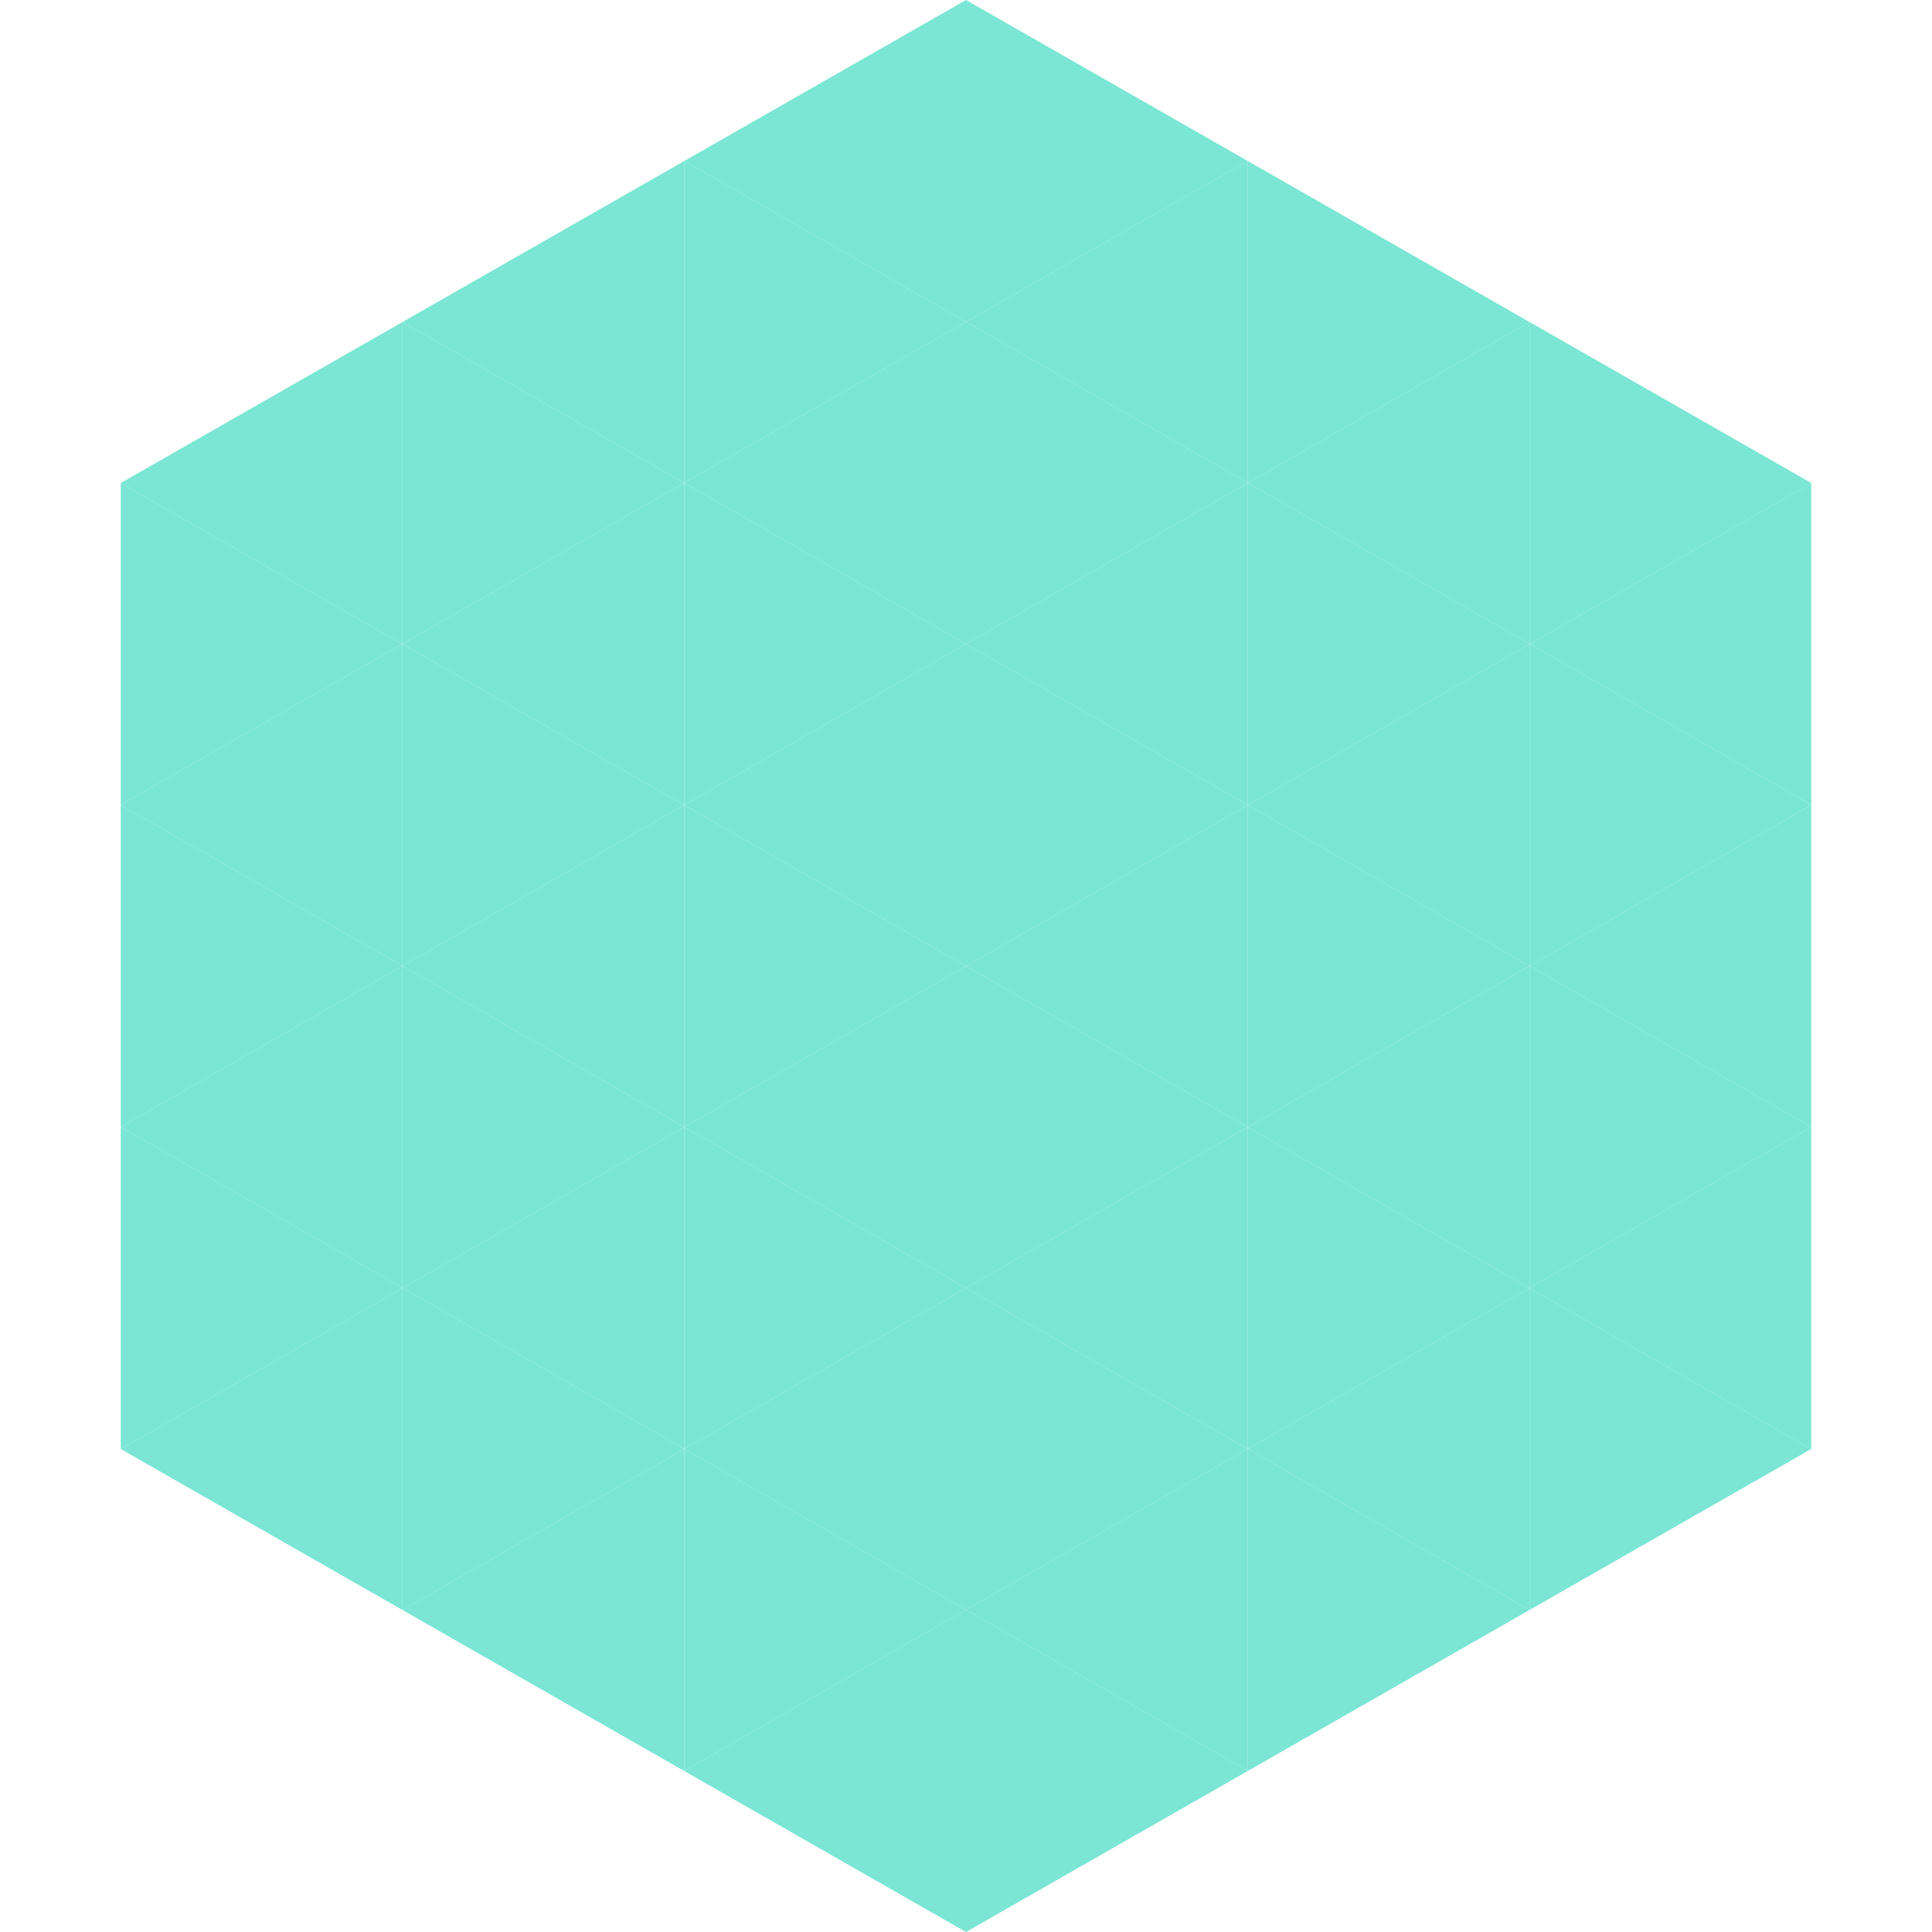
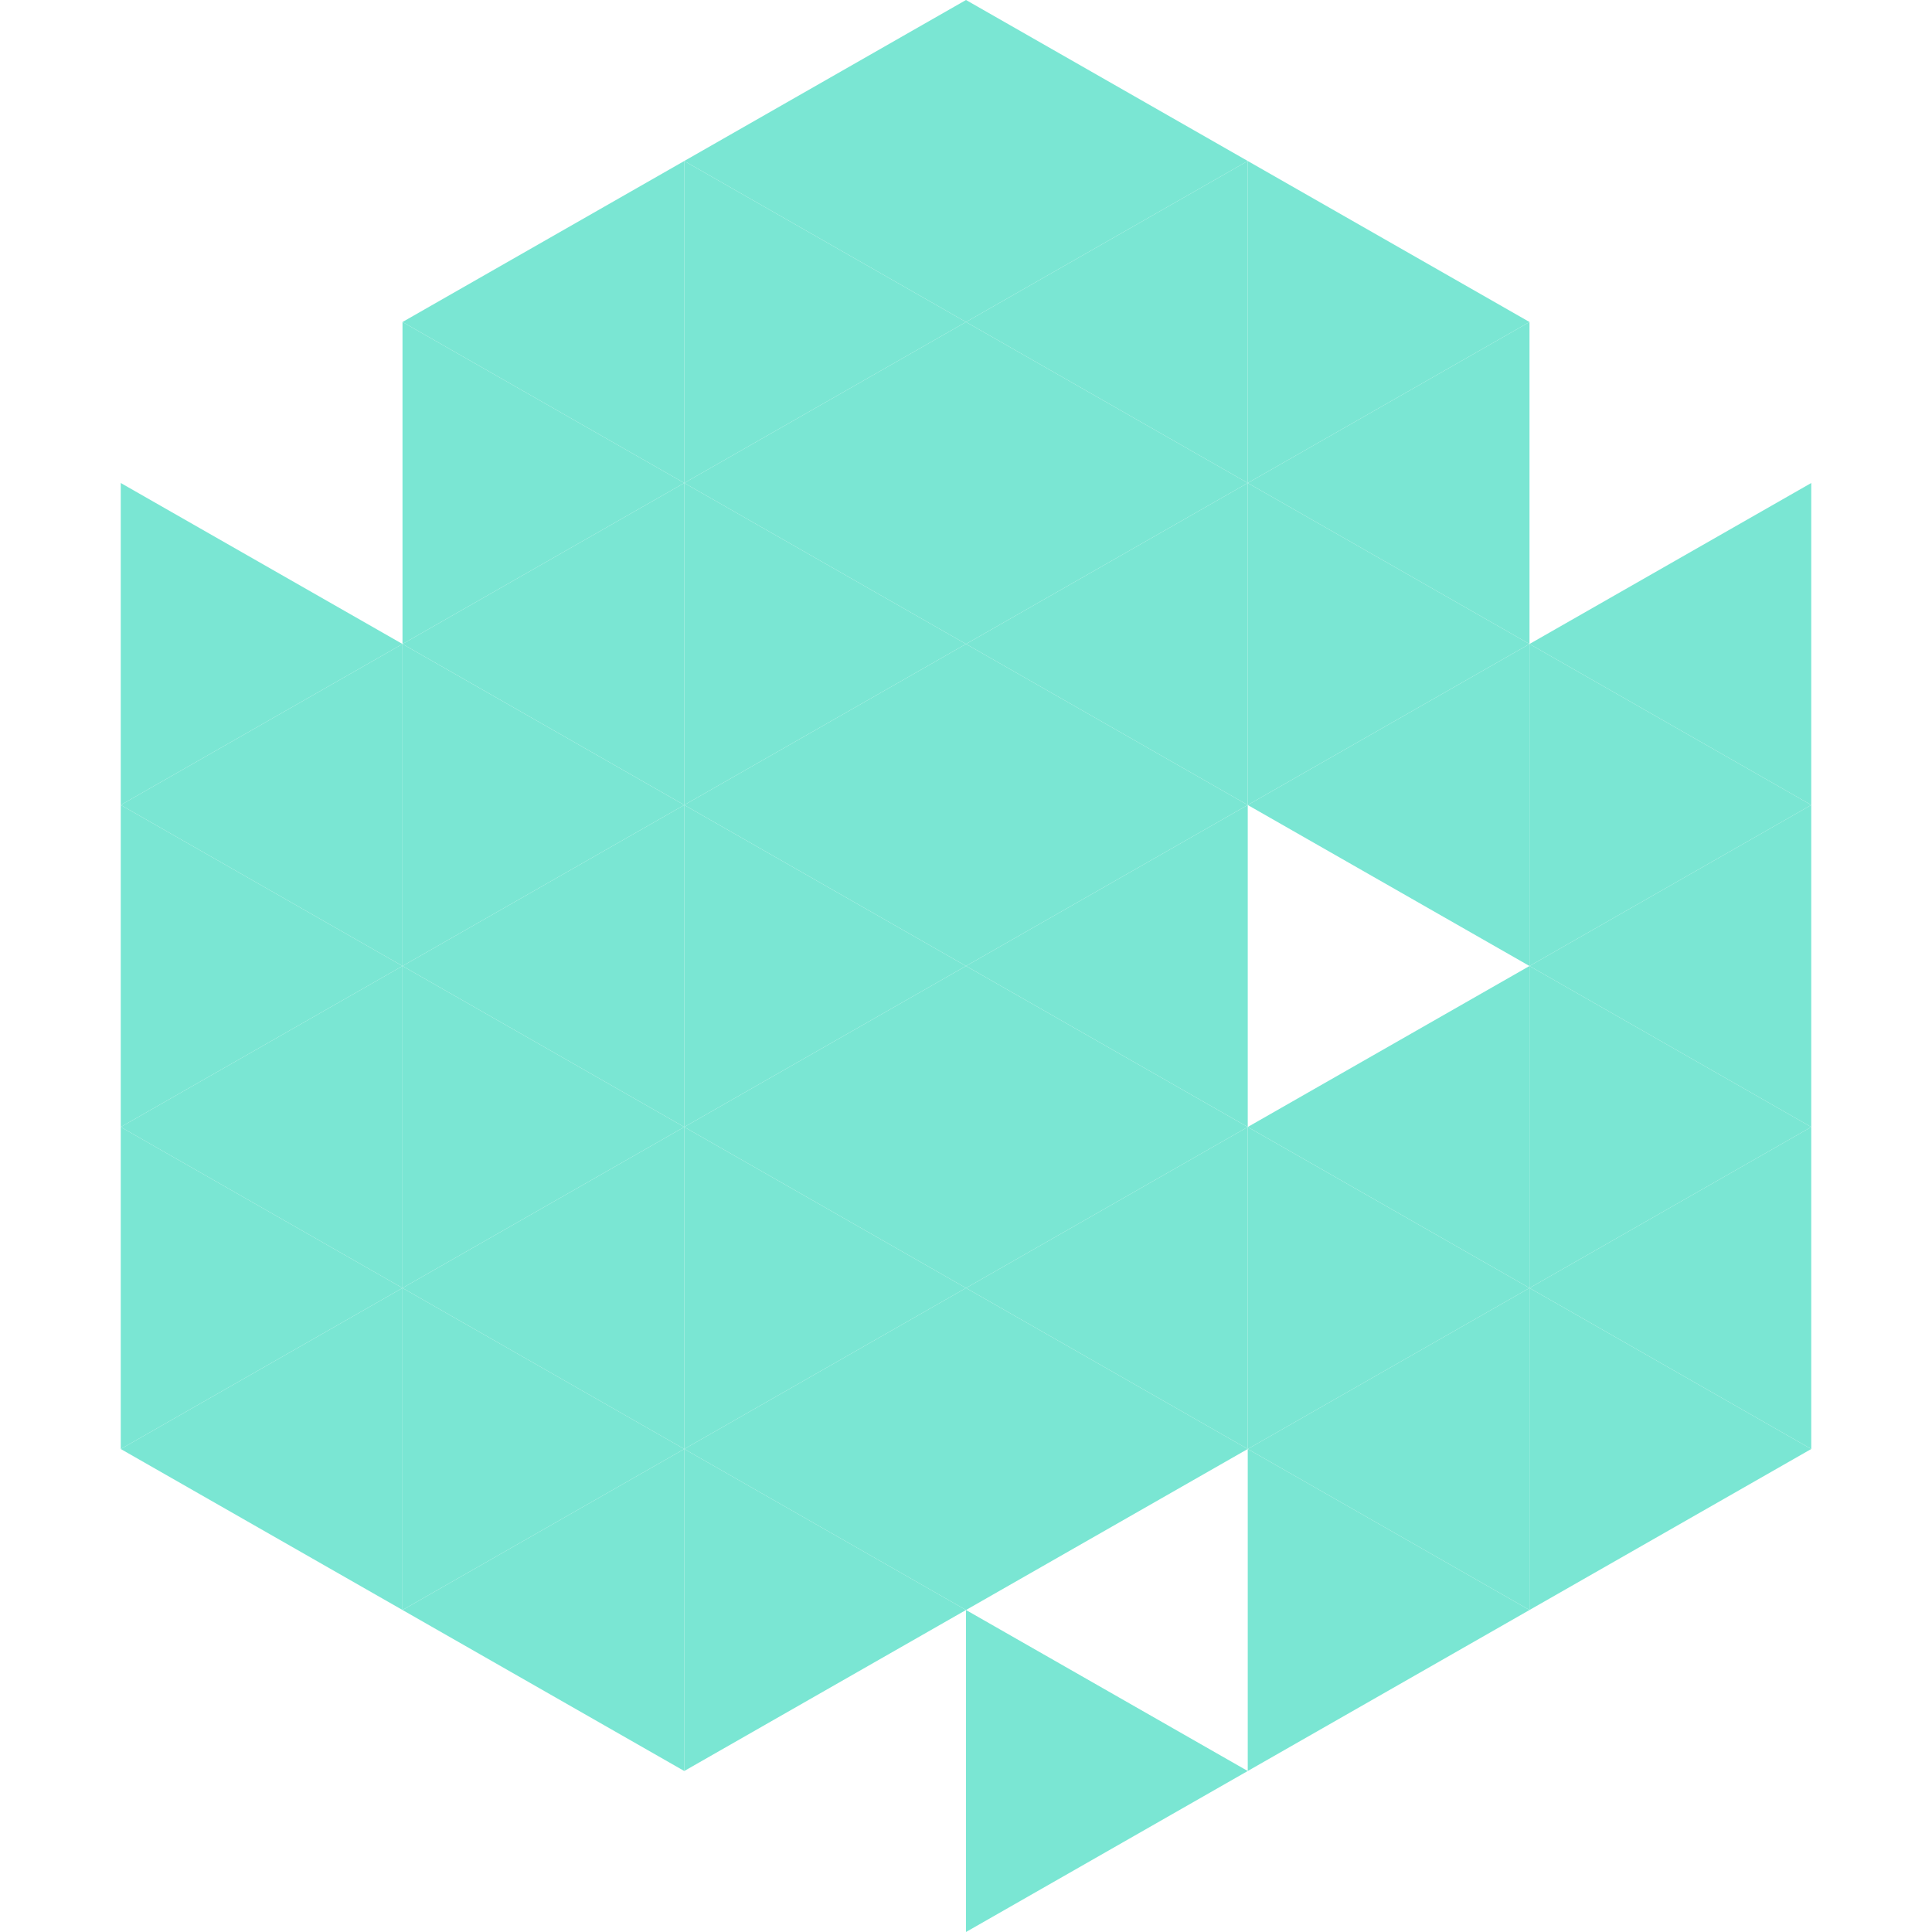
<svg xmlns="http://www.w3.org/2000/svg" width="240" height="240">
-   <polygon points="50,40 15,60 50,80" style="fill:rgb(122,230,211)" />
-   <polygon points="190,40 225,60 190,80" style="fill:rgb(122,230,211)" />
  <polygon points="15,60 50,80 15,100" style="fill:rgb(122,230,211)" />
  <polygon points="225,60 190,80 225,100" style="fill:rgb(122,230,211)" />
  <polygon points="50,80 15,100 50,120" style="fill:rgb(122,230,211)" />
  <polygon points="190,80 225,100 190,120" style="fill:rgb(122,230,211)" />
  <polygon points="15,100 50,120 15,140" style="fill:rgb(122,230,211)" />
  <polygon points="225,100 190,120 225,140" style="fill:rgb(122,230,211)" />
  <polygon points="50,120 15,140 50,160" style="fill:rgb(122,230,211)" />
  <polygon points="190,120 225,140 190,160" style="fill:rgb(122,230,211)" />
  <polygon points="15,140 50,160 15,180" style="fill:rgb(122,230,211)" />
  <polygon points="225,140 190,160 225,180" style="fill:rgb(122,230,211)" />
  <polygon points="50,160 15,180 50,200" style="fill:rgb(122,230,211)" />
  <polygon points="190,160 225,180 190,200" style="fill:rgb(122,230,211)" />
  <polygon points="15,180 50,200 15,220" style="fill:rgb(255,255,255); fill-opacity:0" />
  <polygon points="225,180 190,200 225,220" style="fill:rgb(255,255,255); fill-opacity:0" />
  <polygon points="50,0 85,20 50,40" style="fill:rgb(255,255,255); fill-opacity:0" />
  <polygon points="190,0 155,20 190,40" style="fill:rgb(255,255,255); fill-opacity:0" />
  <polygon points="85,20 50,40 85,60" style="fill:rgb(122,230,211)" />
  <polygon points="155,20 190,40 155,60" style="fill:rgb(122,230,211)" />
  <polygon points="50,40 85,60 50,80" style="fill:rgb(122,230,211)" />
  <polygon points="190,40 155,60 190,80" style="fill:rgb(122,230,211)" />
  <polygon points="85,60 50,80 85,100" style="fill:rgb(122,230,211)" />
  <polygon points="155,60 190,80 155,100" style="fill:rgb(122,230,211)" />
  <polygon points="50,80 85,100 50,120" style="fill:rgb(122,230,211)" />
  <polygon points="190,80 155,100 190,120" style="fill:rgb(122,230,211)" />
  <polygon points="85,100 50,120 85,140" style="fill:rgb(122,230,211)" />
-   <polygon points="155,100 190,120 155,140" style="fill:rgb(122,230,211)" />
  <polygon points="50,120 85,140 50,160" style="fill:rgb(122,230,211)" />
  <polygon points="190,120 155,140 190,160" style="fill:rgb(122,230,211)" />
  <polygon points="85,140 50,160 85,180" style="fill:rgb(122,230,211)" />
  <polygon points="155,140 190,160 155,180" style="fill:rgb(122,230,211)" />
  <polygon points="50,160 85,180 50,200" style="fill:rgb(122,230,211)" />
  <polygon points="190,160 155,180 190,200" style="fill:rgb(122,230,211)" />
  <polygon points="85,180 50,200 85,220" style="fill:rgb(122,230,211)" />
  <polygon points="155,180 190,200 155,220" style="fill:rgb(122,230,211)" />
  <polygon points="120,0 85,20 120,40" style="fill:rgb(122,230,211)" />
  <polygon points="120,0 155,20 120,40" style="fill:rgb(122,230,211)" />
  <polygon points="85,20 120,40 85,60" style="fill:rgb(122,230,211)" />
  <polygon points="155,20 120,40 155,60" style="fill:rgb(122,230,211)" />
  <polygon points="120,40 85,60 120,80" style="fill:rgb(122,230,211)" />
  <polygon points="120,40 155,60 120,80" style="fill:rgb(122,230,211)" />
  <polygon points="85,60 120,80 85,100" style="fill:rgb(122,230,211)" />
  <polygon points="155,60 120,80 155,100" style="fill:rgb(122,230,211)" />
  <polygon points="120,80 85,100 120,120" style="fill:rgb(122,230,211)" />
  <polygon points="120,80 155,100 120,120" style="fill:rgb(122,230,211)" />
  <polygon points="85,100 120,120 85,140" style="fill:rgb(122,230,211)" />
  <polygon points="155,100 120,120 155,140" style="fill:rgb(122,230,211)" />
  <polygon points="120,120 85,140 120,160" style="fill:rgb(122,230,211)" />
  <polygon points="120,120 155,140 120,160" style="fill:rgb(122,230,211)" />
  <polygon points="85,140 120,160 85,180" style="fill:rgb(122,230,211)" />
  <polygon points="155,140 120,160 155,180" style="fill:rgb(122,230,211)" />
  <polygon points="120,160 85,180 120,200" style="fill:rgb(122,230,211)" />
  <polygon points="120,160 155,180 120,200" style="fill:rgb(122,230,211)" />
  <polygon points="85,180 120,200 85,220" style="fill:rgb(122,230,211)" />
-   <polygon points="155,180 120,200 155,220" style="fill:rgb(122,230,211)" />
-   <polygon points="120,200 85,220 120,240" style="fill:rgb(122,230,211)" />
  <polygon points="120,200 155,220 120,240" style="fill:rgb(122,230,211)" />
  <polygon points="85,220 120,240 85,260" style="fill:rgb(255,255,255); fill-opacity:0" />
  <polygon points="155,220 120,240 155,260" style="fill:rgb(255,255,255); fill-opacity:0" />
</svg>